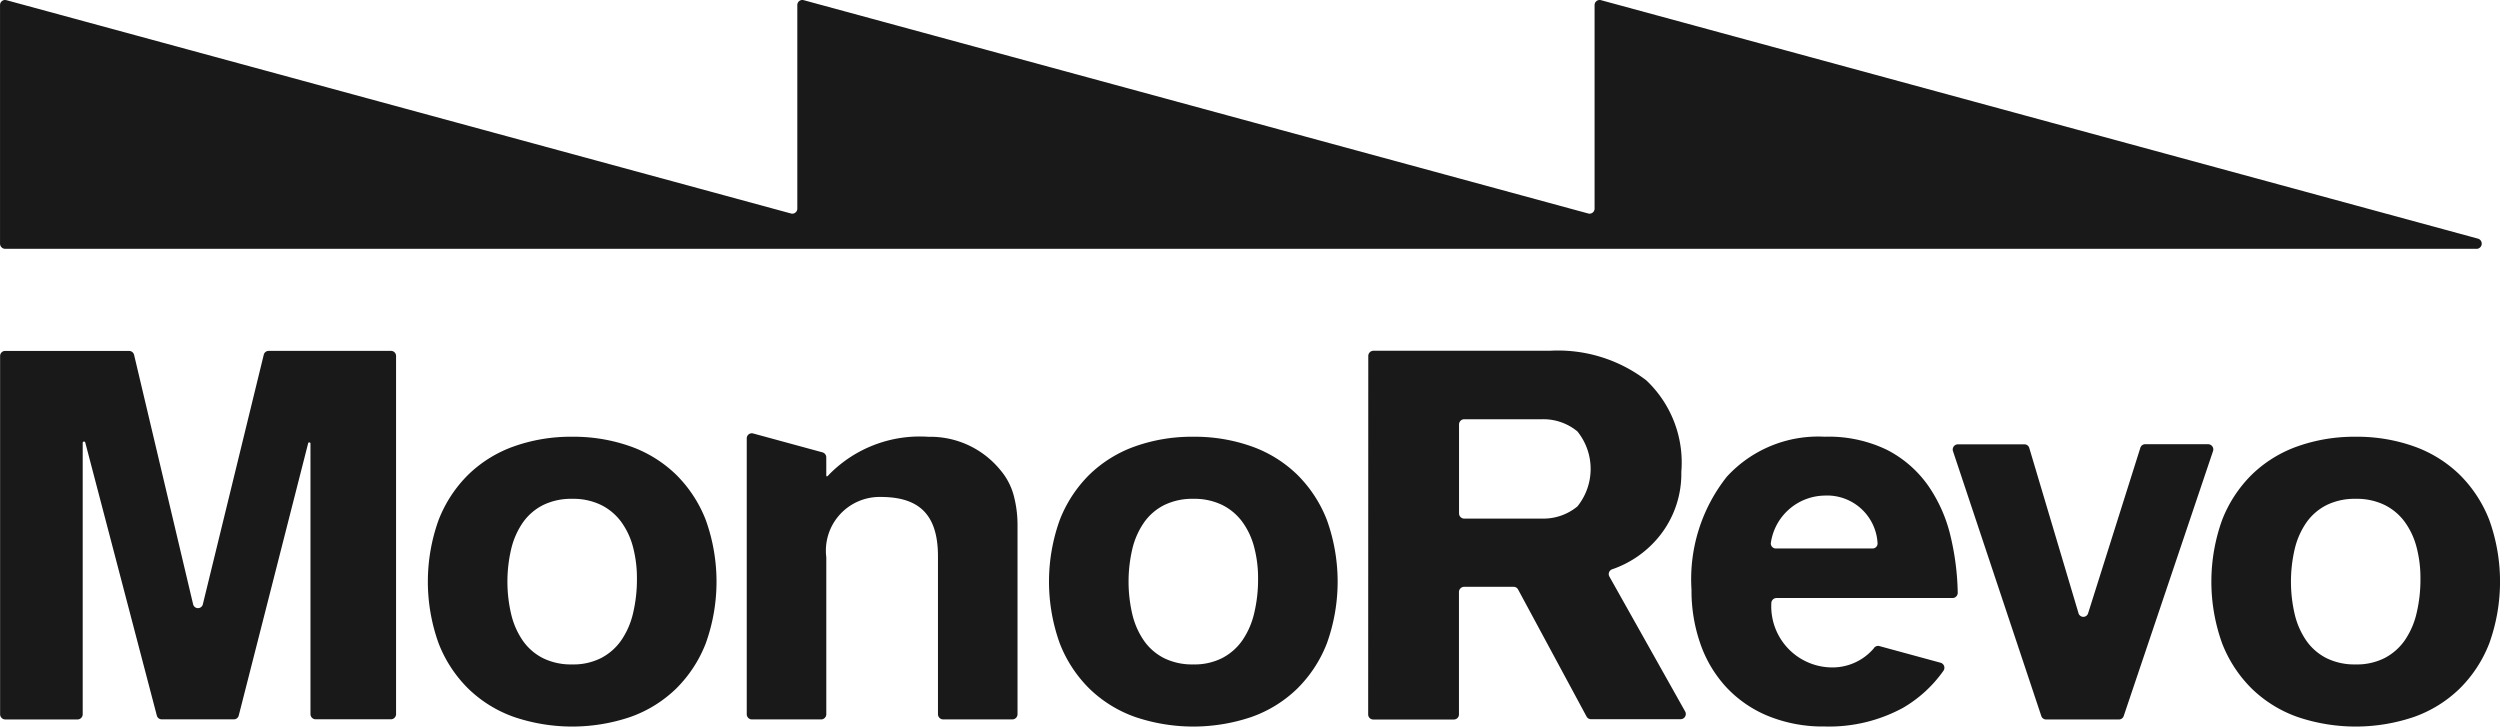
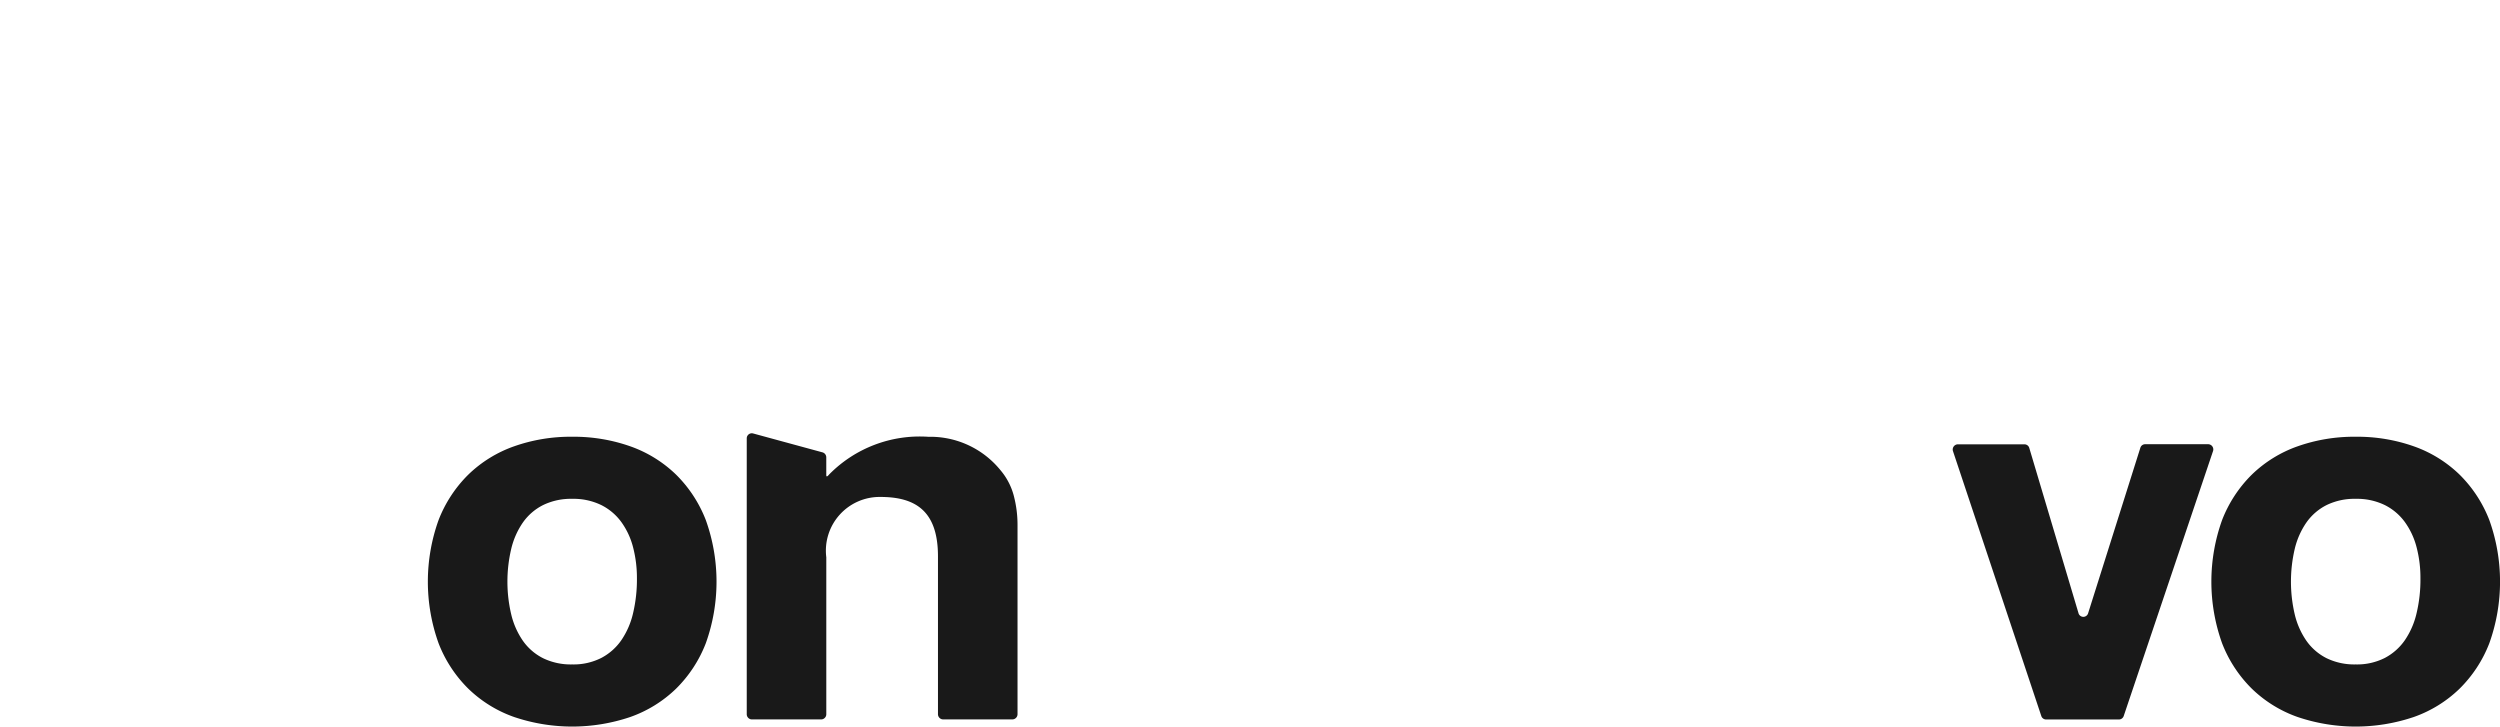
<svg xmlns="http://www.w3.org/2000/svg" width="96" height="27.899" viewBox="0 0 96 27.899">
  <defs>
    <style>.a{fill:#191919;}</style>
  </defs>
-   <path class="a" d="M410.047,276.43l-33.687-9.16a.194.194,0,0,0-.243.189v7.814a.193.193,0,0,1-.243.189l-30.13-8.192a.193.193,0,0,0-.242.189v7.814a.193.193,0,0,1-.243.189l-30.13-8.192a.194.194,0,0,0-.243.189v9.16a.2.2,0,0,0,.193.2H410A.2.2,0,0,0,410.047,276.43Z" transform="translate(-314.885 -267.264)" />
  <path class="a" d="M340.965,287.923a6.527,6.527,0,0,1,2.232.368,4.835,4.835,0,0,1,1.753,1.083,4.98,4.98,0,0,1,1.146,1.749,7,7,0,0,1,0,4.729,4.965,4.965,0,0,1-1.146,1.749,4.823,4.823,0,0,1-1.753,1.083,6.957,6.957,0,0,1-4.464,0,4.816,4.816,0,0,1-1.753-1.083,4.965,4.965,0,0,1-1.146-1.749,7,7,0,0,1,0-4.729,4.98,4.98,0,0,1,1.146-1.749,4.828,4.828,0,0,1,1.753-1.083A6.524,6.524,0,0,1,340.965,287.923Zm0,2.384a2.437,2.437,0,0,0-1.116.239,2.1,2.1,0,0,0-.774.666,2.993,2.993,0,0,0-.45,1.013,5.482,5.482,0,0,0,0,2.524,2.993,2.993,0,0,0,.45,1.013,2.1,2.1,0,0,0,.774.666,2.436,2.436,0,0,0,1.116.238,2.359,2.359,0,0,0,1.116-.248,2.153,2.153,0,0,0,.774-.686,3.067,3.067,0,0,0,.45-1.043,5.616,5.616,0,0,0,.146-1.321,4.675,4.675,0,0,0-.146-1.193,2.877,2.877,0,0,0-.45-.973,2.135,2.135,0,0,0-.774-.656A2.439,2.439,0,0,0,340.965,290.307Z" transform="translate(-318.993 -271.152)" />
-   <path class="a" d="M370.779,287.923a6.524,6.524,0,0,1,2.232.368,4.828,4.828,0,0,1,1.753,1.083,4.98,4.98,0,0,1,1.146,1.749,7,7,0,0,1,0,4.729,4.965,4.965,0,0,1-1.146,1.749,4.816,4.816,0,0,1-1.753,1.083,6.957,6.957,0,0,1-4.464,0,4.822,4.822,0,0,1-1.753-1.083,4.963,4.963,0,0,1-1.145-1.749,7,7,0,0,1,0-4.729,4.978,4.978,0,0,1,1.145-1.749,4.834,4.834,0,0,1,1.753-1.083A6.524,6.524,0,0,1,370.779,287.923Zm0,2.384a2.439,2.439,0,0,0-1.116.239,2.1,2.1,0,0,0-.774.666,2.994,2.994,0,0,0-.45,1.013,5.512,5.512,0,0,0,0,2.524,2.993,2.993,0,0,0,.45,1.013,2.1,2.1,0,0,0,.774.666,2.438,2.438,0,0,0,1.116.238,2.354,2.354,0,0,0,1.116-.248,2.153,2.153,0,0,0,.774-.686,3.067,3.067,0,0,0,.45-1.043,5.572,5.572,0,0,0,.147-1.321,4.638,4.638,0,0,0-.147-1.193,2.877,2.877,0,0,0-.45-.973,2.135,2.135,0,0,0-.774-.656A2.434,2.434,0,0,0,370.779,290.307Z" transform="translate(-324.956 -271.152)" />
-   <path class="a" d="M380.563,284.056a.2.2,0,0,1,.193-.2h6.778a5.588,5.588,0,0,1,3.7,1.132,4.336,4.336,0,0,1,1.35,3.518,3.826,3.826,0,0,1-.783,2.394,3.984,3.984,0,0,1-1.873,1.348.194.194,0,0,0-.107.278l2.912,5.185a.2.2,0,0,1-.168.293h-3.45a.192.192,0,0,1-.169-.1l-2.632-4.883a.191.191,0,0,0-.169-.1h-1.906a.2.2,0,0,0-.194.2v4.695a.194.194,0,0,1-.193.2h-3.1a.194.194,0,0,1-.193-.2Zm3.485,6.045a.2.2,0,0,0,.194.2h3a2.049,2.049,0,0,0,1.351-.467,2.294,2.294,0,0,0,0-2.881,2.05,2.05,0,0,0-1.351-.467h-3a.2.2,0,0,0-.194.2Z" transform="translate(-328.021 -270.387)" />
  <path class="a" d="M408.807,288.281h2.563a.192.192,0,0,1,.185.139l1.891,6.347a.192.192,0,0,0,.369,0l2.006-6.354a.193.193,0,0,1,.184-.136h2.425a.2.2,0,0,1,.183.259l-3.432,10.179a.193.193,0,0,1-.182.132h-2.8a.193.193,0,0,1-.182-.133l-3.394-10.179A.2.2,0,0,1,408.807,288.281Z" transform="translate(-333.631 -271.219)" />
  <path class="a" d="M426.573,287.923a6.524,6.524,0,0,1,2.232.368,4.828,4.828,0,0,1,1.753,1.083,4.98,4.98,0,0,1,1.146,1.749,7,7,0,0,1,0,4.729,4.965,4.965,0,0,1-1.146,1.749,4.816,4.816,0,0,1-1.753,1.083,6.957,6.957,0,0,1-4.464,0,4.816,4.816,0,0,1-1.753-1.083,4.965,4.965,0,0,1-1.146-1.749,7,7,0,0,1,0-4.729,4.98,4.98,0,0,1,1.146-1.749,4.828,4.828,0,0,1,1.753-1.083A6.524,6.524,0,0,1,426.573,287.923Zm0,2.384a2.439,2.439,0,0,0-1.116.239,2.1,2.1,0,0,0-.774.666,2.994,2.994,0,0,0-.45,1.013,5.512,5.512,0,0,0,0,2.524,2.993,2.993,0,0,0,.45,1.013,2.1,2.1,0,0,0,.774.666,2.438,2.438,0,0,0,1.116.238,2.356,2.356,0,0,0,1.116-.248,2.154,2.154,0,0,0,.774-.686,3.067,3.067,0,0,0,.45-1.043,5.573,5.573,0,0,0,.146-1.321,4.638,4.638,0,0,0-.146-1.193,2.877,2.877,0,0,0-.45-.973,2.135,2.135,0,0,0-.774-.656A2.437,2.437,0,0,0,426.573,290.307Z" transform="translate(-336.114 -271.152)" />
-   <path class="a" d="M326.807,287.409v10.4a.2.2,0,0,0,.194.2h2.9a.2.2,0,0,0,.193-.2V284.062a.194.194,0,0,0-.193-.2H325.2a.193.193,0,0,0-.187.149l-2.338,9.579a.192.192,0,0,1-.375,0l-2.266-9.577a.2.2,0,0,0-.188-.15h-4.764a.194.194,0,0,0-.193.2v13.752a.2.2,0,0,0,.193.2h2.786a.2.2,0,0,0,.193-.2V287.4a.048.048,0,0,1,.1-.012l2.746,10.477a.194.194,0,0,0,.186.146h2.774a.193.193,0,0,0,.186-.147l2.668-10.466A.048.048,0,0,1,326.807,287.409Z" transform="translate(-314.885 -270.388)" />
  <path class="a" d="M353.783,289.355v-.675a.2.2,0,0,0-.143-.189l-2.669-.727a.194.194,0,0,0-.242.19v10.592a.2.2,0,0,0,.193.2h2.668a.2.2,0,0,0,.194-.2v-6.024a2.063,2.063,0,0,1,2.082-2.319c1.4,0,2.206.592,2.206,2.279v6.063a.2.2,0,0,0,.194.2h2.668a.2.2,0,0,0,.193-.2v-7.255a4.4,4.4,0,0,0-.146-1.143,2.493,2.493,0,0,0-.51-.973,3.471,3.471,0,0,0-2.767-1.281,4.878,4.878,0,0,0-3.81,1.446C353.8,289.453,353.783,289.417,353.783,289.355Z" transform="translate(-322.054 -271.12)" />
-   <path class="a" d="M406.035,291.787a5.681,5.681,0,0,0-.871-1.987,4.365,4.365,0,0,0-1.576-1.371,5.14,5.14,0,0,0-2.4-.507,4.761,4.761,0,0,0-3.75,1.53,6.335,6.335,0,0,0-1.361,4.351,6.144,6.144,0,0,0,.343,2.077,4.735,4.735,0,0,0,1,1.669,4.559,4.559,0,0,0,1.606,1.1,5.569,5.569,0,0,0,2.164.4,5.941,5.941,0,0,0,3.006-.715,4.933,4.933,0,0,0,1.554-1.423.2.2,0,0,0-.109-.31l-2.37-.645a.2.2,0,0,0-.2.1,2.088,2.088,0,0,1-1.686.723,2.345,2.345,0,0,1-2.243-2.456.2.2,0,0,1,.2-.207H406.1a.2.2,0,0,0,.2-.2A10.082,10.082,0,0,0,406.035,291.787Zm-3.006.427h-3.713a.193.193,0,0,1-.19-.231,2.12,2.12,0,0,1,2.043-1.8A1.94,1.94,0,0,1,403.221,292,.193.193,0,0,1,403.029,292.214Z" transform="translate(-331.123 -271.152)" />
</svg>